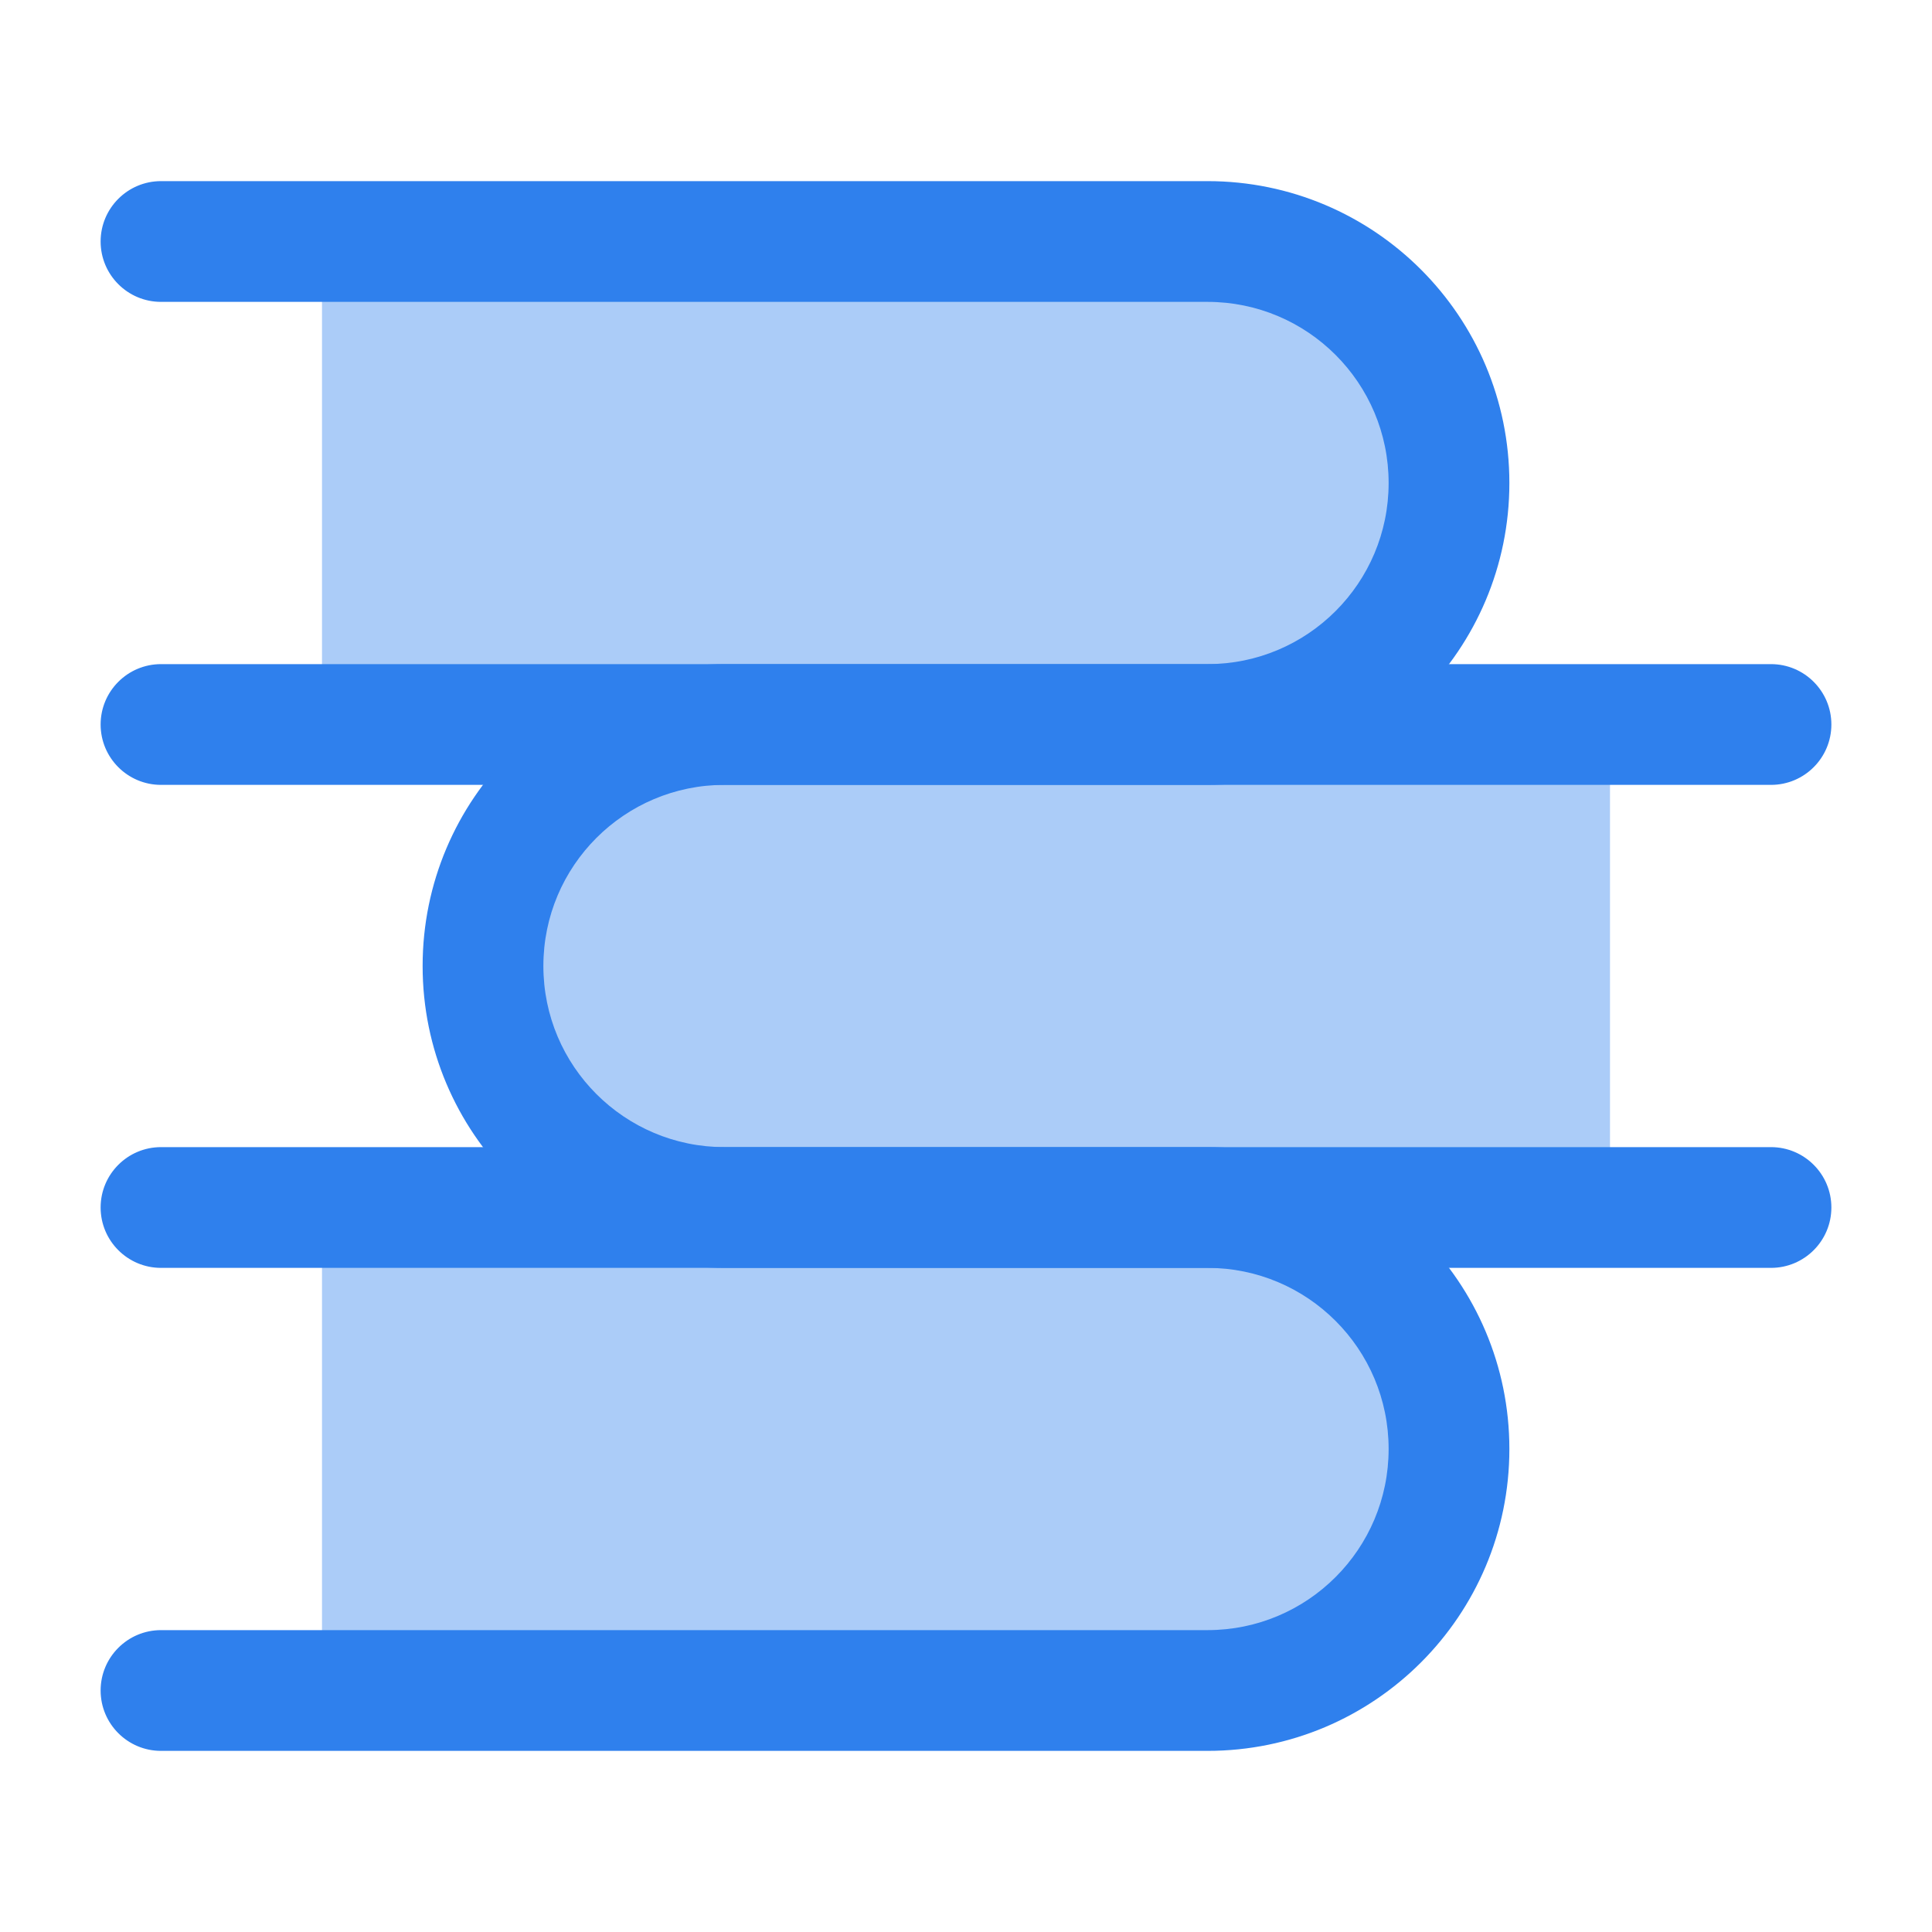
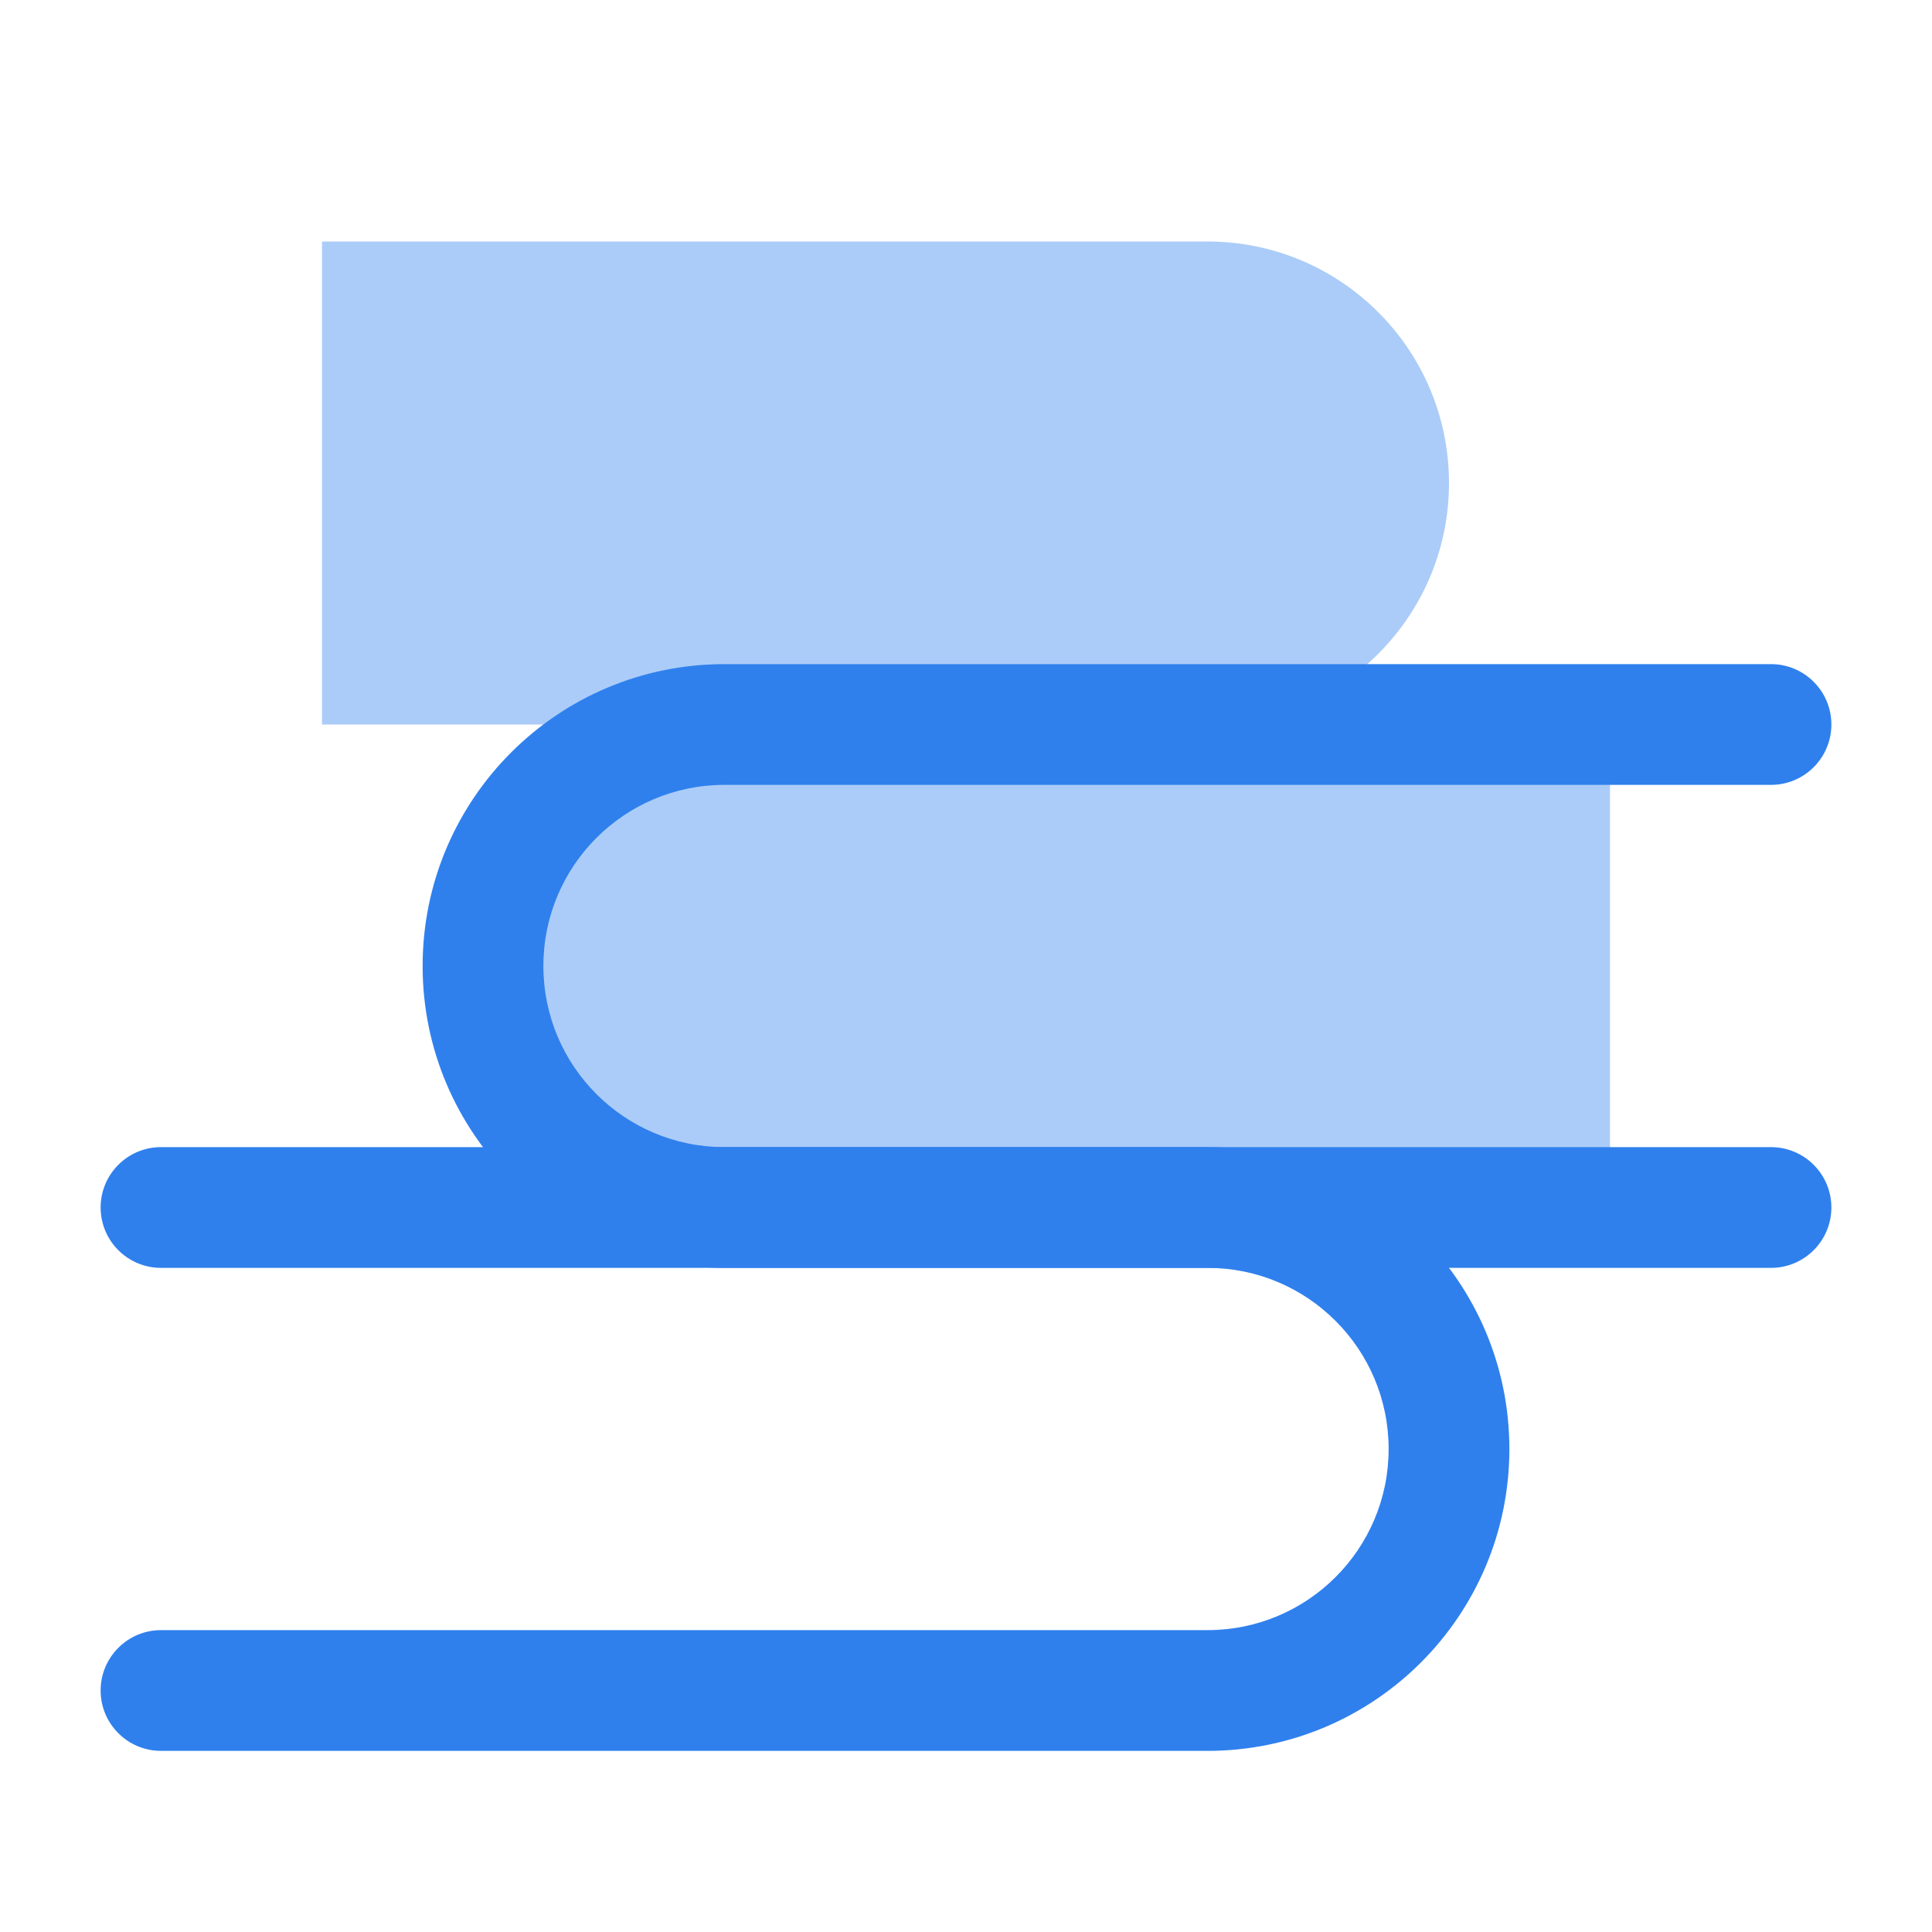
<svg xmlns="http://www.w3.org/2000/svg" width="24" height="24" viewBox="0 0 24 24" fill="none">
  <path opacity="0.4" d="M4 3H15C16.657 3 18 4.343 18 6V6C18 7.657 16.657 9 15 9H4V3Z" fill="#2F80ED" />
-   <path fill-rule="evenodd" clip-rule="evenodd" d="M1.25 3C1.25 2.586 1.586 2.25 2 2.25H15C17.071 2.25 18.75 3.929 18.75 6C18.75 8.071 17.071 9.75 15 9.75H2C1.586 9.75 1.25 9.414 1.25 9C1.25 8.586 1.586 8.25 2 8.25H15C16.243 8.25 17.25 7.243 17.25 6C17.25 4.757 16.243 3.75 15 3.75H2C1.586 3.75 1.25 3.414 1.25 3Z" fill="#2F80ED" />
-   <path opacity="0.4" d="M4 15H15C16.657 15 18 16.343 18 18V18C18 19.657 16.657 21 15 21H4V15Z" fill="#2F80ED" />
  <path fill-rule="evenodd" clip-rule="evenodd" d="M1.25 15C1.25 14.586 1.586 14.25 2 14.25H15C17.071 14.25 18.75 15.929 18.75 18C18.75 20.071 17.071 21.75 15 21.75H2C1.586 21.75 1.25 21.414 1.25 21C1.25 20.586 1.586 20.25 2 20.25H15C16.243 20.25 17.25 19.243 17.25 18C17.25 16.757 16.243 15.75 15 15.75H2C1.586 15.75 1.25 15.414 1.25 15Z" fill="#2F80ED" />
  <path opacity="0.4" d="M20 9H9C7.343 9 6 10.343 6 12V12C6 13.657 7.343 15 9 15H20V9Z" fill="#2F80ED" />
  <path fill-rule="evenodd" clip-rule="evenodd" d="M22.75 9C22.75 8.586 22.414 8.25 22 8.25H9C6.929 8.25 5.25 9.929 5.25 12C5.25 14.071 6.929 15.75 9 15.75H22C22.414 15.75 22.75 15.414 22.75 15C22.75 14.586 22.414 14.25 22 14.25H9C7.757 14.25 6.75 13.243 6.75 12C6.75 10.757 7.757 9.75 9 9.75H22C22.414 9.75 22.75 9.414 22.75 9Z" fill="#2F80ED" />
</svg>